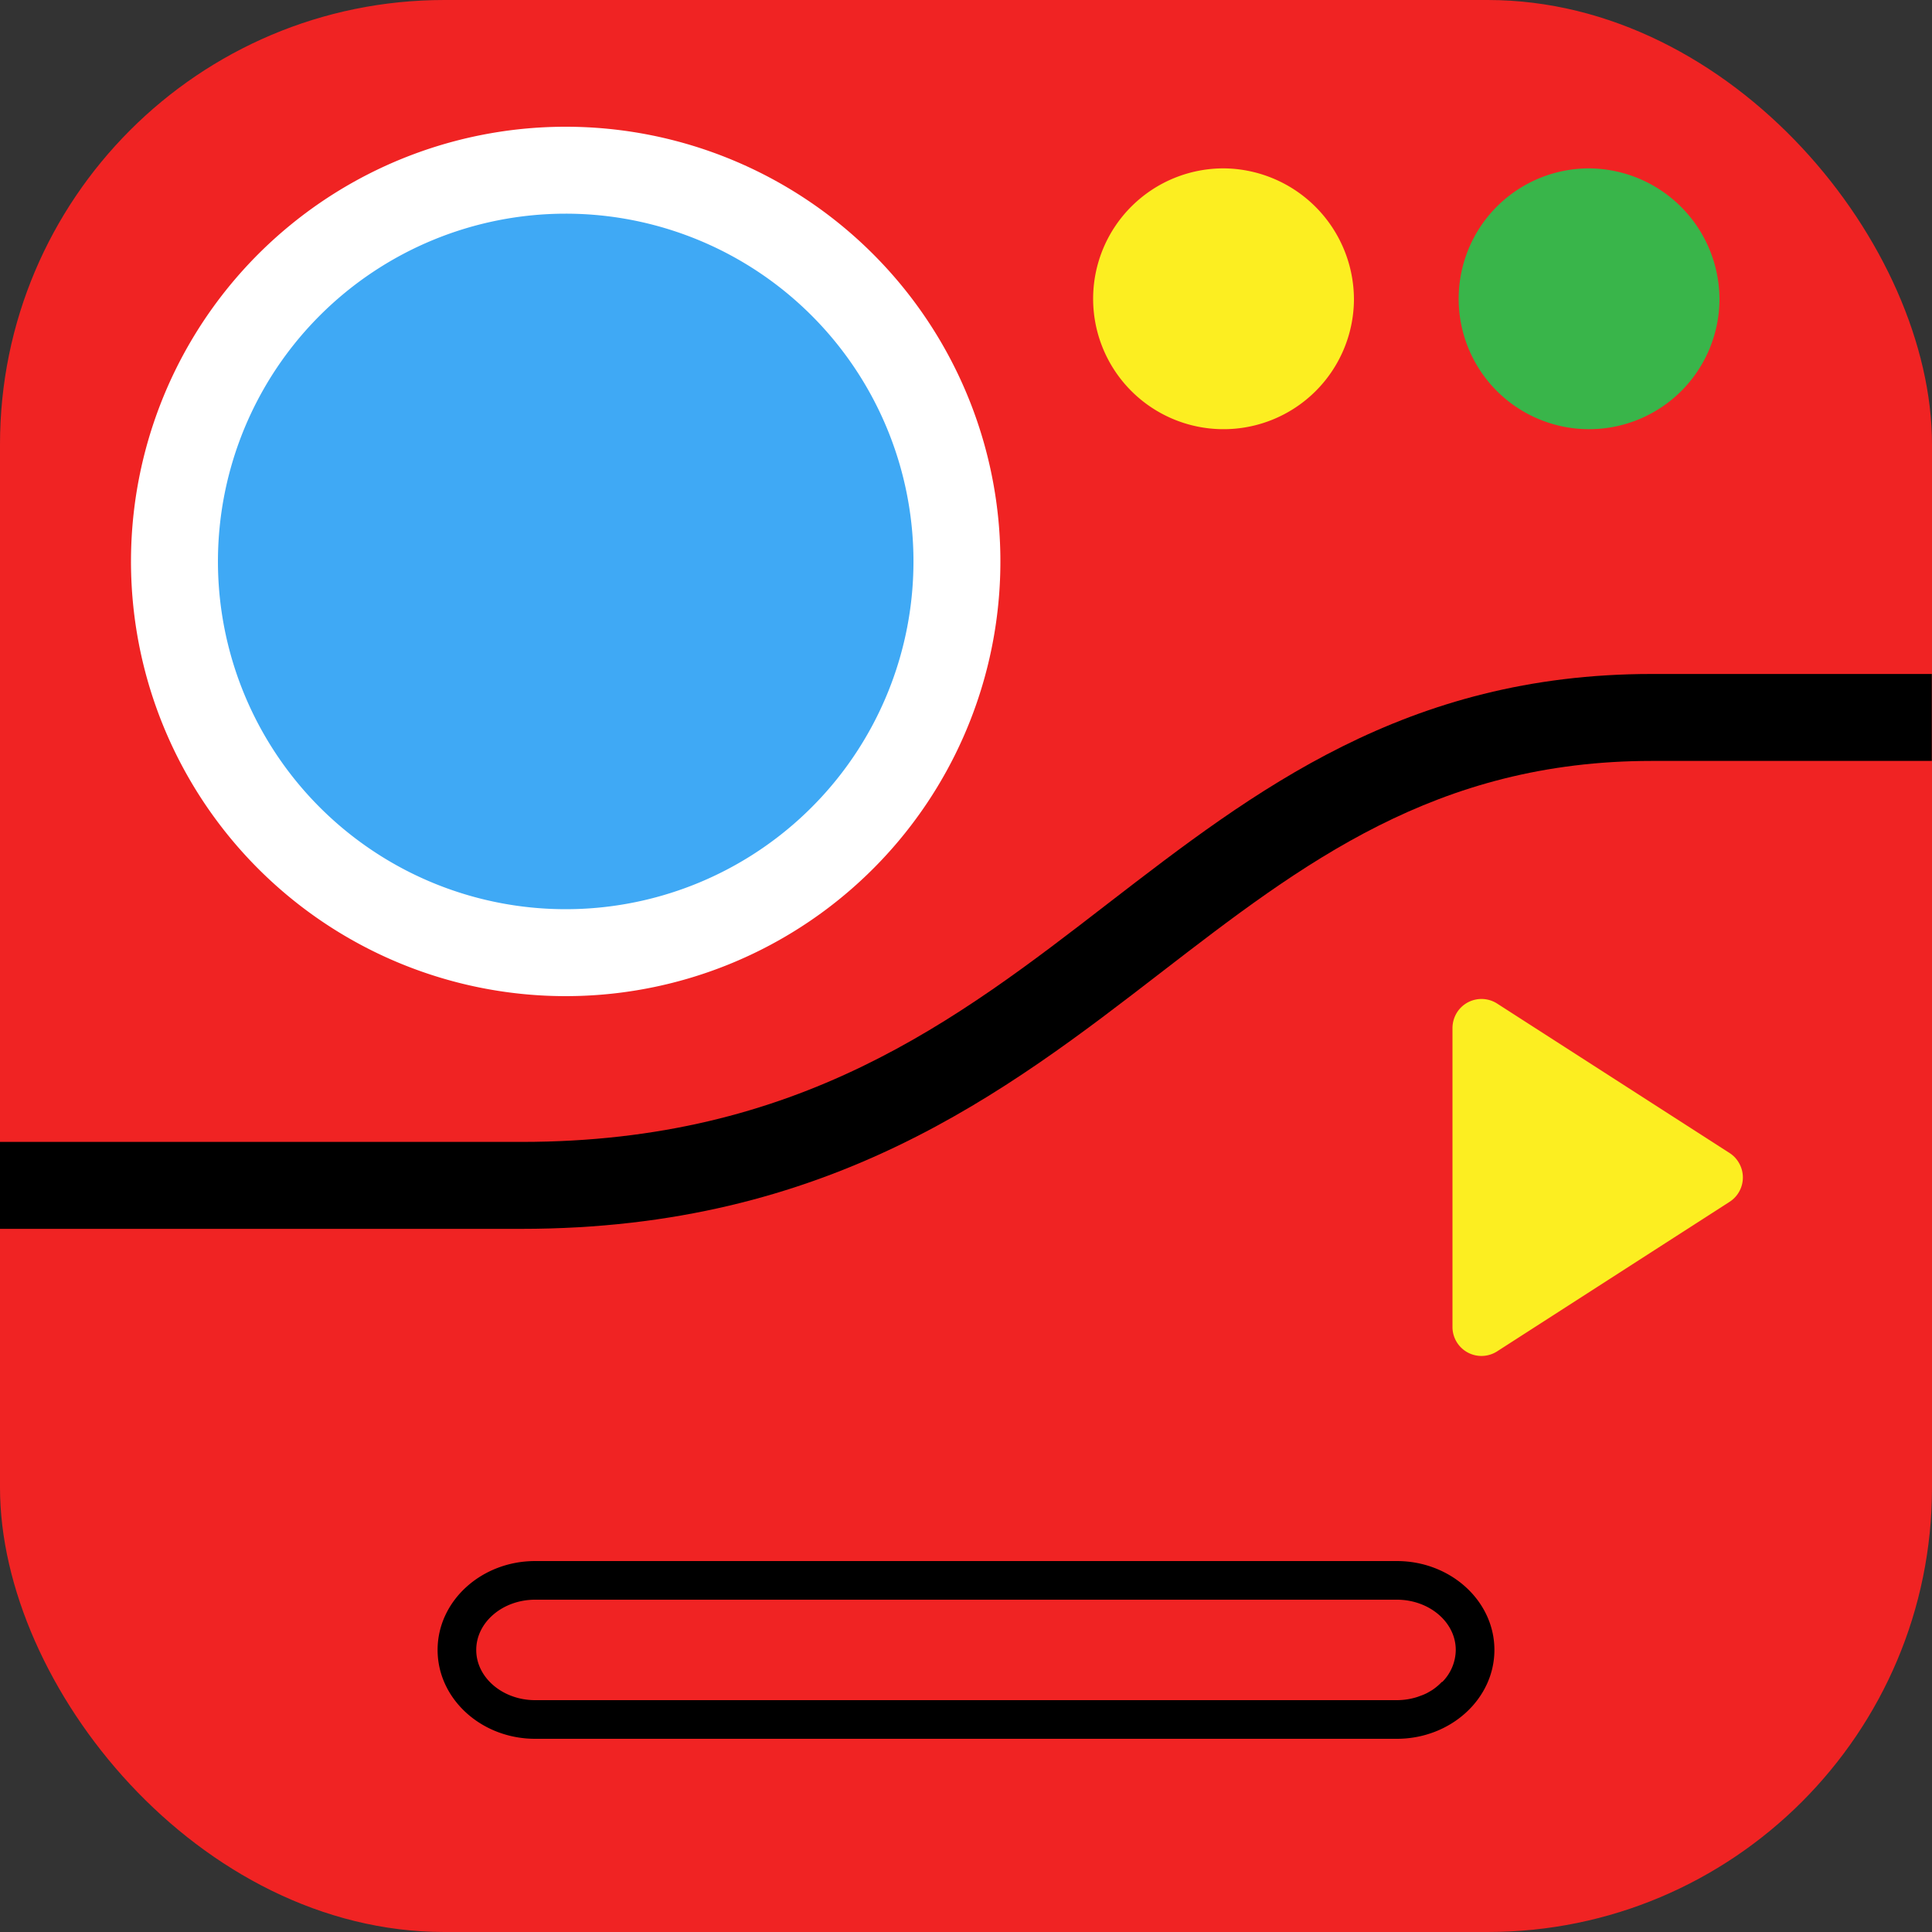
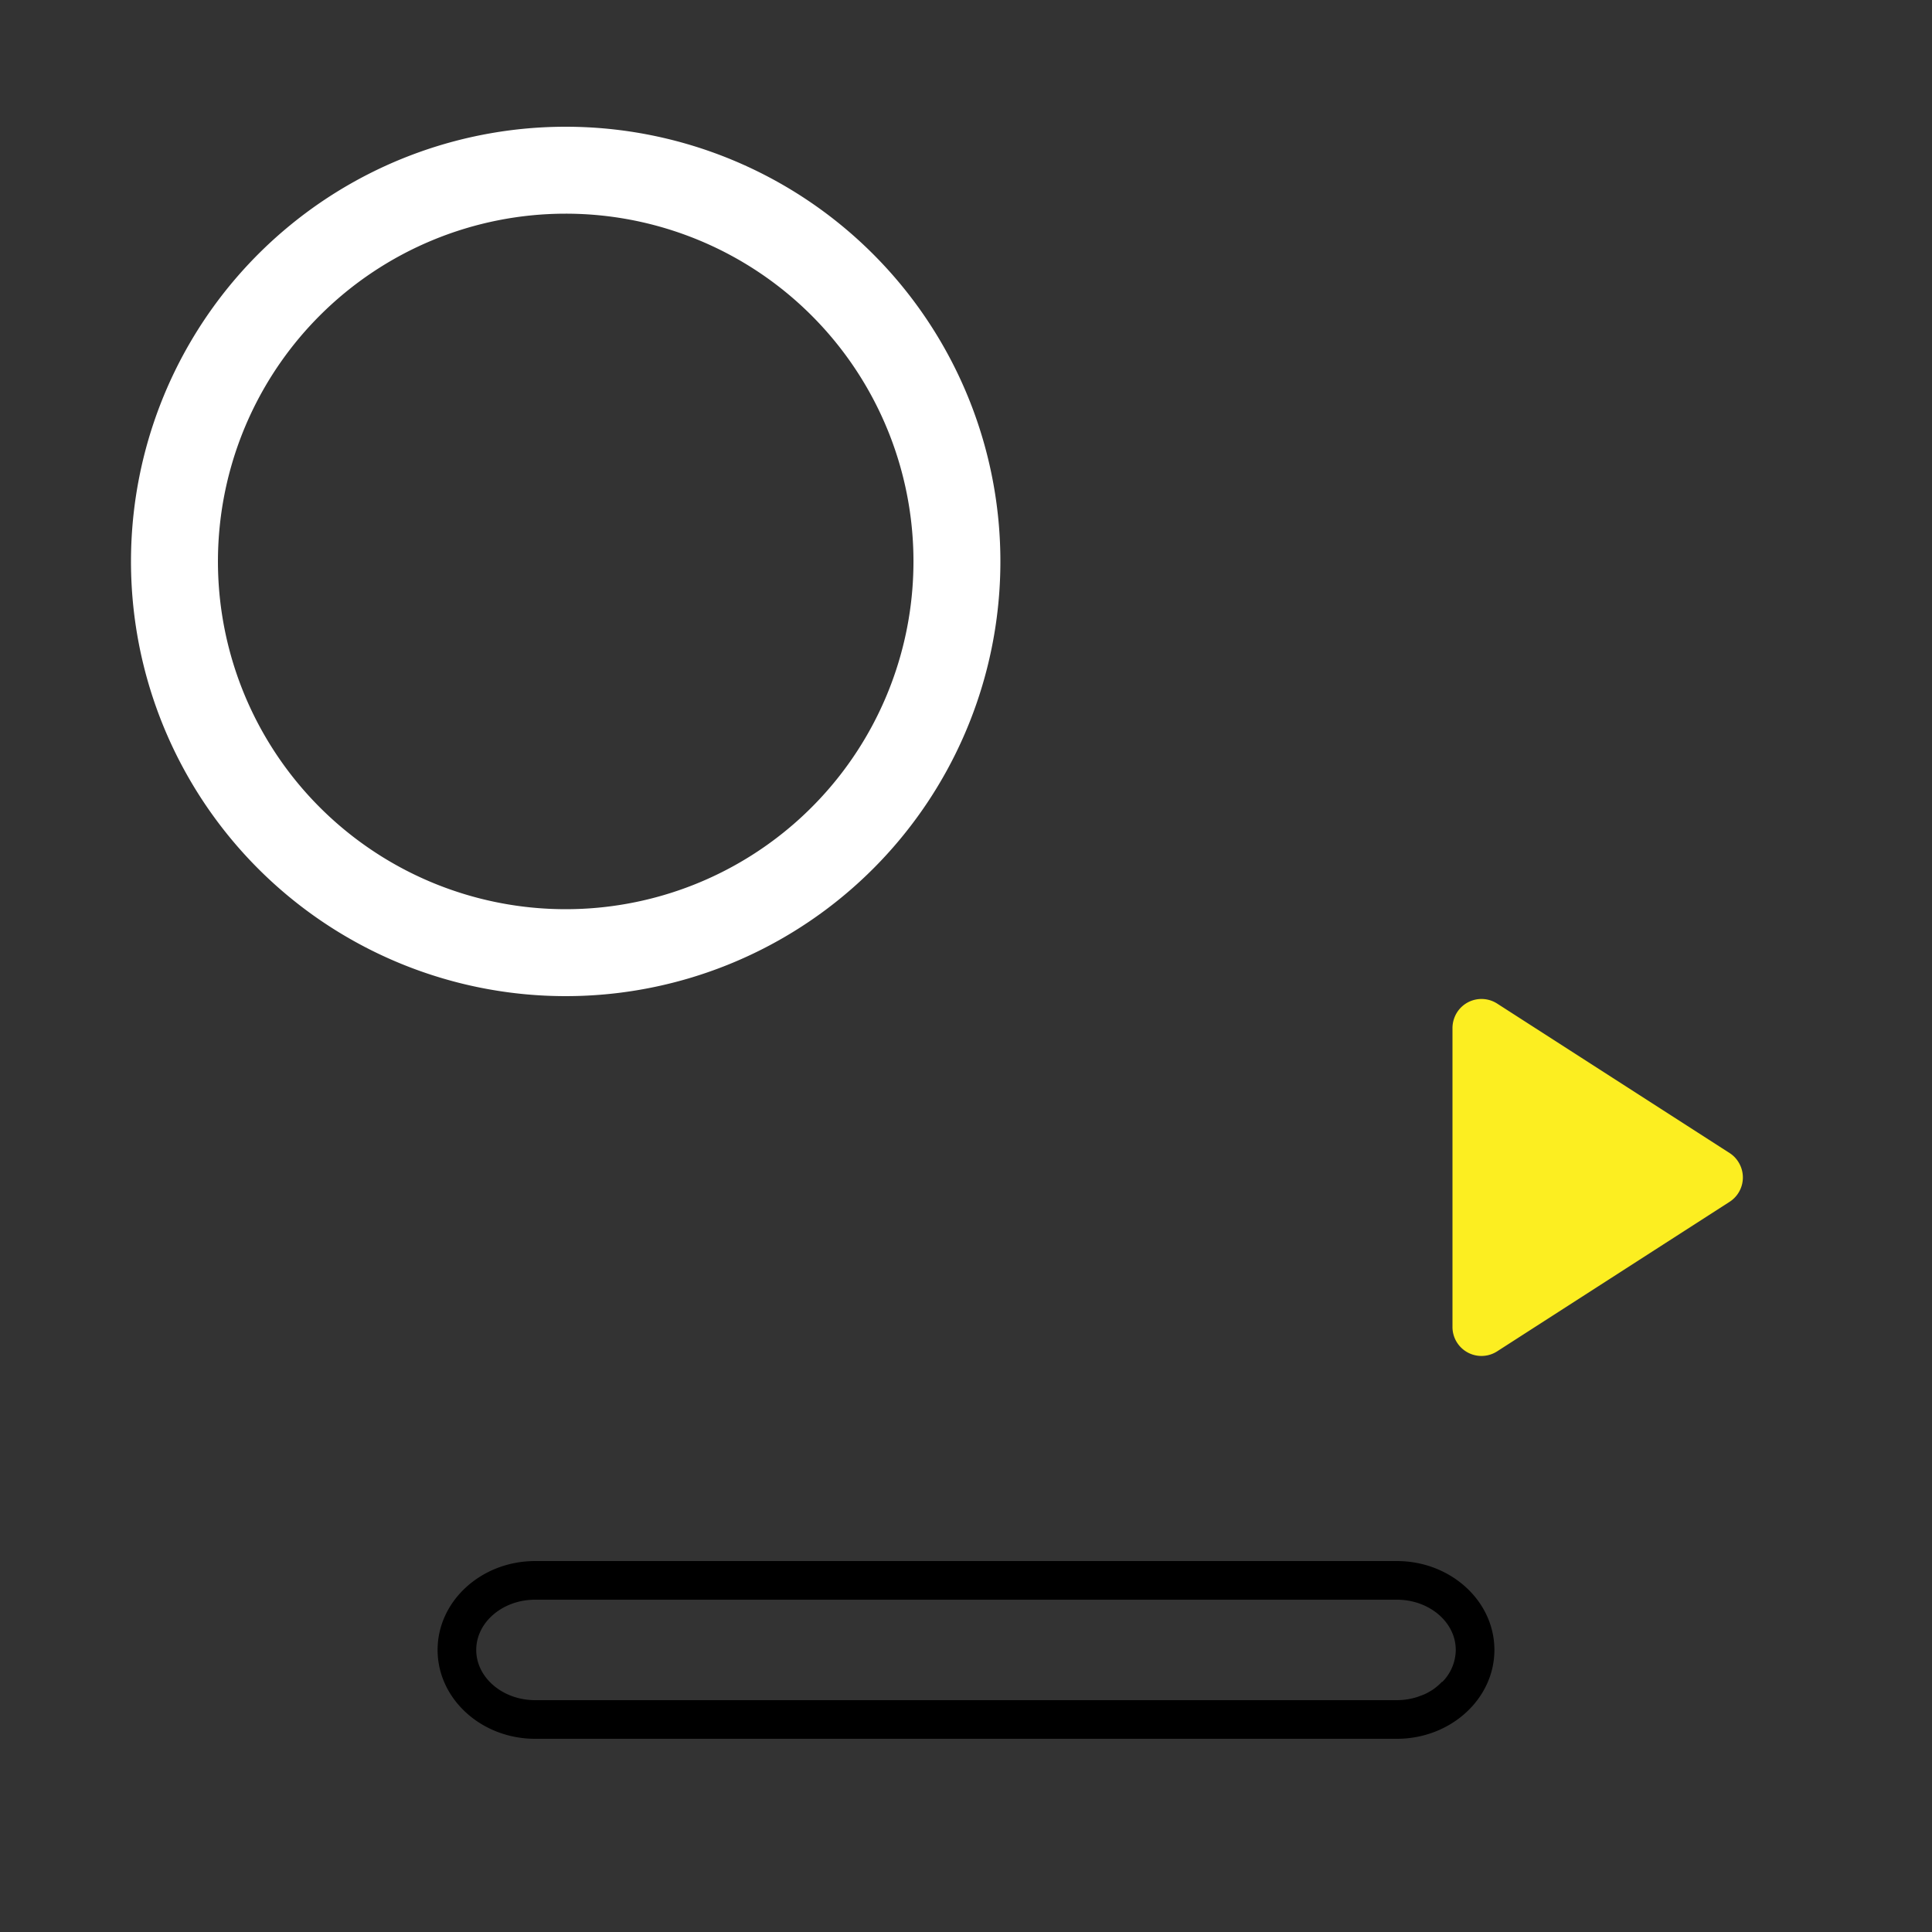
<svg xmlns="http://www.w3.org/2000/svg" viewBox="0 0 200 200">
  <rect x="0" y="0" width="200" height="200" fill="#333333" stroke="none" />
  <defs>
    <style>.cls-1{fill:#f02323;}.cls-2{fill:#39b54a;}.cls-3{fill:#fcee21;}.cls-4{fill:#3fa9f5;}.cls-5{fill:#fff;}</style>
  </defs>
  <g id="Layer_2" data-name="Layer 2">
    <g id="Layer_1-2" data-name="Layer 1">
      <g id="Layer_2-2" data-name="Layer 2">
        <g id="pokedex_icons" data-name="pokedex icons">
-           <rect class="cls-1" width="200" height="200" rx="46" />
-           <path class="cls-2" d="M164.57,17.43A13.5,13.5,0,1,0,178,31.05v-.11A13.59,13.59,0,0,0,164.57,17.43Z" />
-           <path class="cls-3" d="M126.78,17.43a13.5,13.5,0,1,0,13.38,13.62v-.11A13.59,13.59,0,0,0,126.78,17.43Z" />
-           <path class="cls-4" d="M58.56,98.62A40.49,40.49,0,1,1,87.2,86.76,40.49,40.49,0,0,1,58.56,98.62Z" />
          <path class="cls-5" d="M58.56,22.12A36,36,0,1,1,33.1,32.67,36,36,0,0,1,58.56,22.12m0-9A45,45,0,1,0,90.38,26.3,45,45,0,0,0,58.56,13.12Z" />
-           <path d="M54,127.21H0v-9H54c28.68,0,45-12.55,60.72-24.7,15.14-11.67,30.8-23.74,56.26-23.74h29v9H171c-22.39,0-36.17,10.62-50.77,21.87C104.09,113.1,85.77,127.21,54,127.21Z" />
          <path class="cls-3" d="M179.06,119.37,155,103.9a3,3,0,0,0-4.16.89,3.08,3.08,0,0,0-.48,1.64v30.92a3,3,0,0,0,4.64,2.53l24.05-15.47a3,3,0,0,0,.89-4.15A2.91,2.91,0,0,0,179.06,119.37Z" />
          <path d="M144.6,161.6H55.4c-5.57,0-10.1,4.13-10.1,9.2s4.53,9.2,10.1,9.2h89.2c5.57,0,10.1-4.13,10.1-9.2S150.17,161.6,144.6,161.6Zm3.68,13.34c-.17.11-.34.2-.51.3a5.05,5.05,0,0,1-.53.24l-.52.19a7,7,0,0,1-2.12.33H55.4c-3.36,0-6.1-2.33-6.1-5.2s2.74-5.2,6.1-5.2h89.2c3.36,0,6.1,2.33,6.1,5.2a4.76,4.76,0,0,1-1.39,3.31l-.05,0A5.75,5.75,0,0,1,148.28,174.94Z" />
        </g>
      </g>
    </g>
  </g>
</svg>